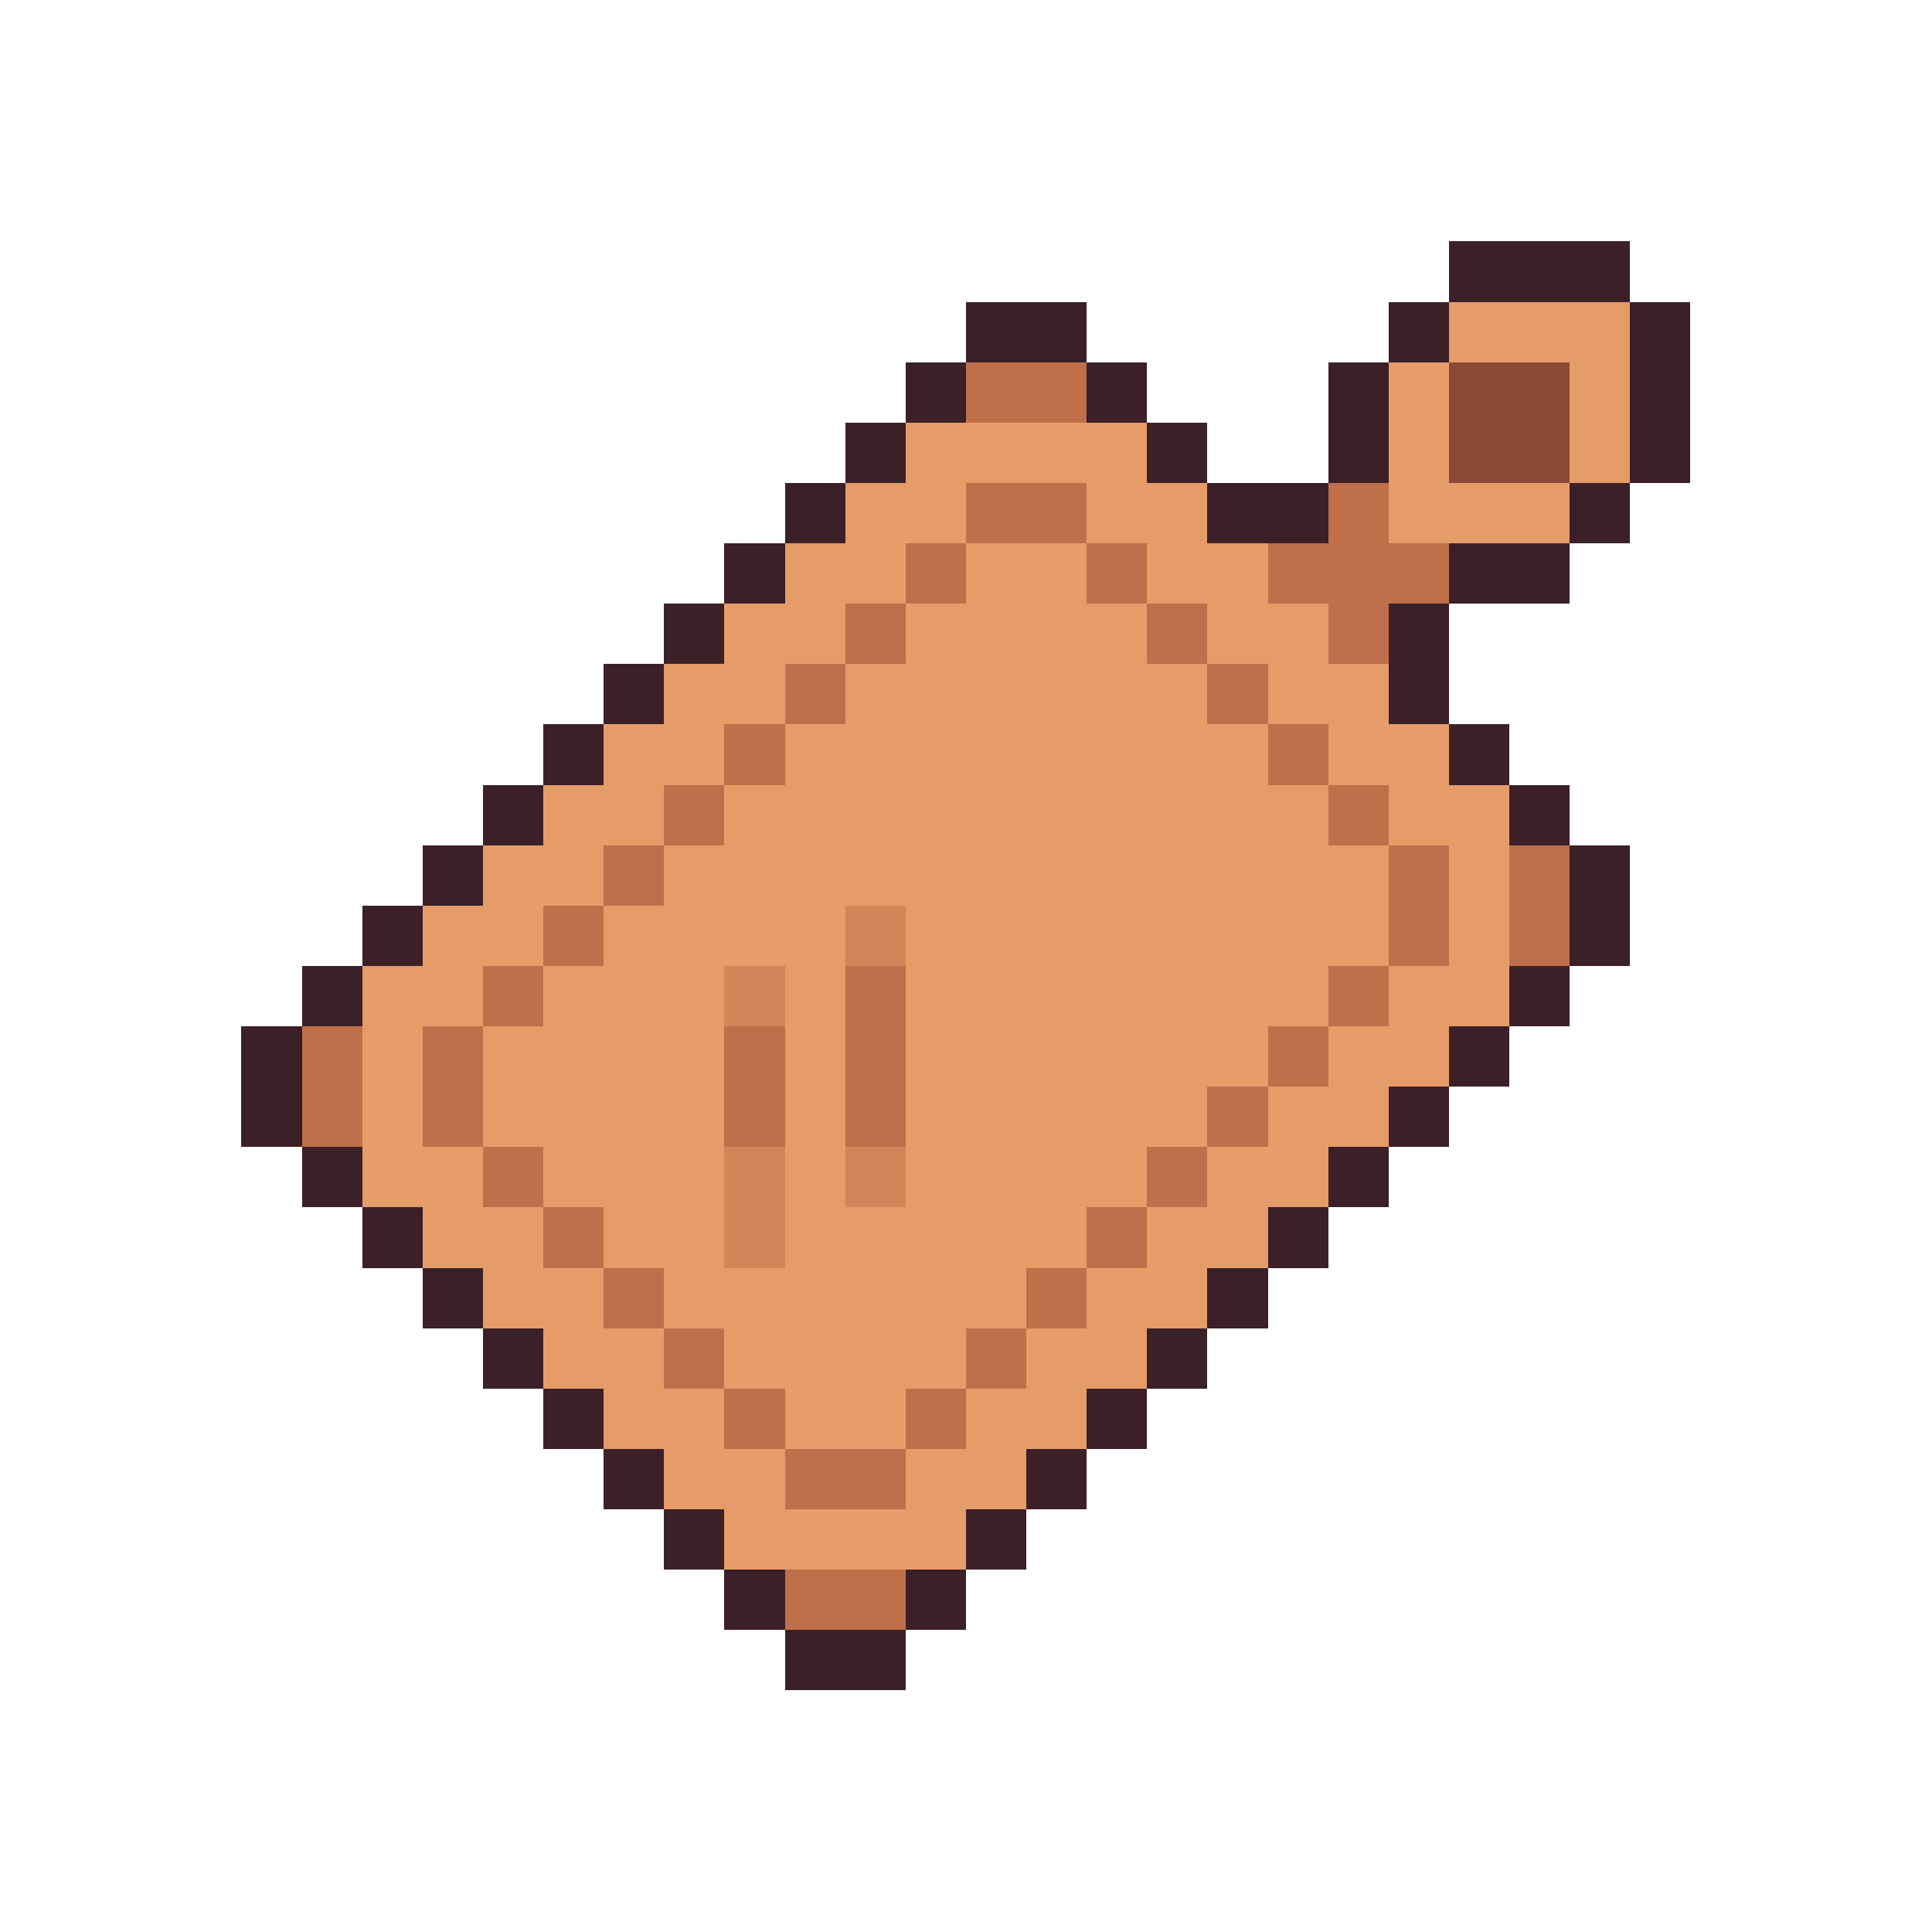
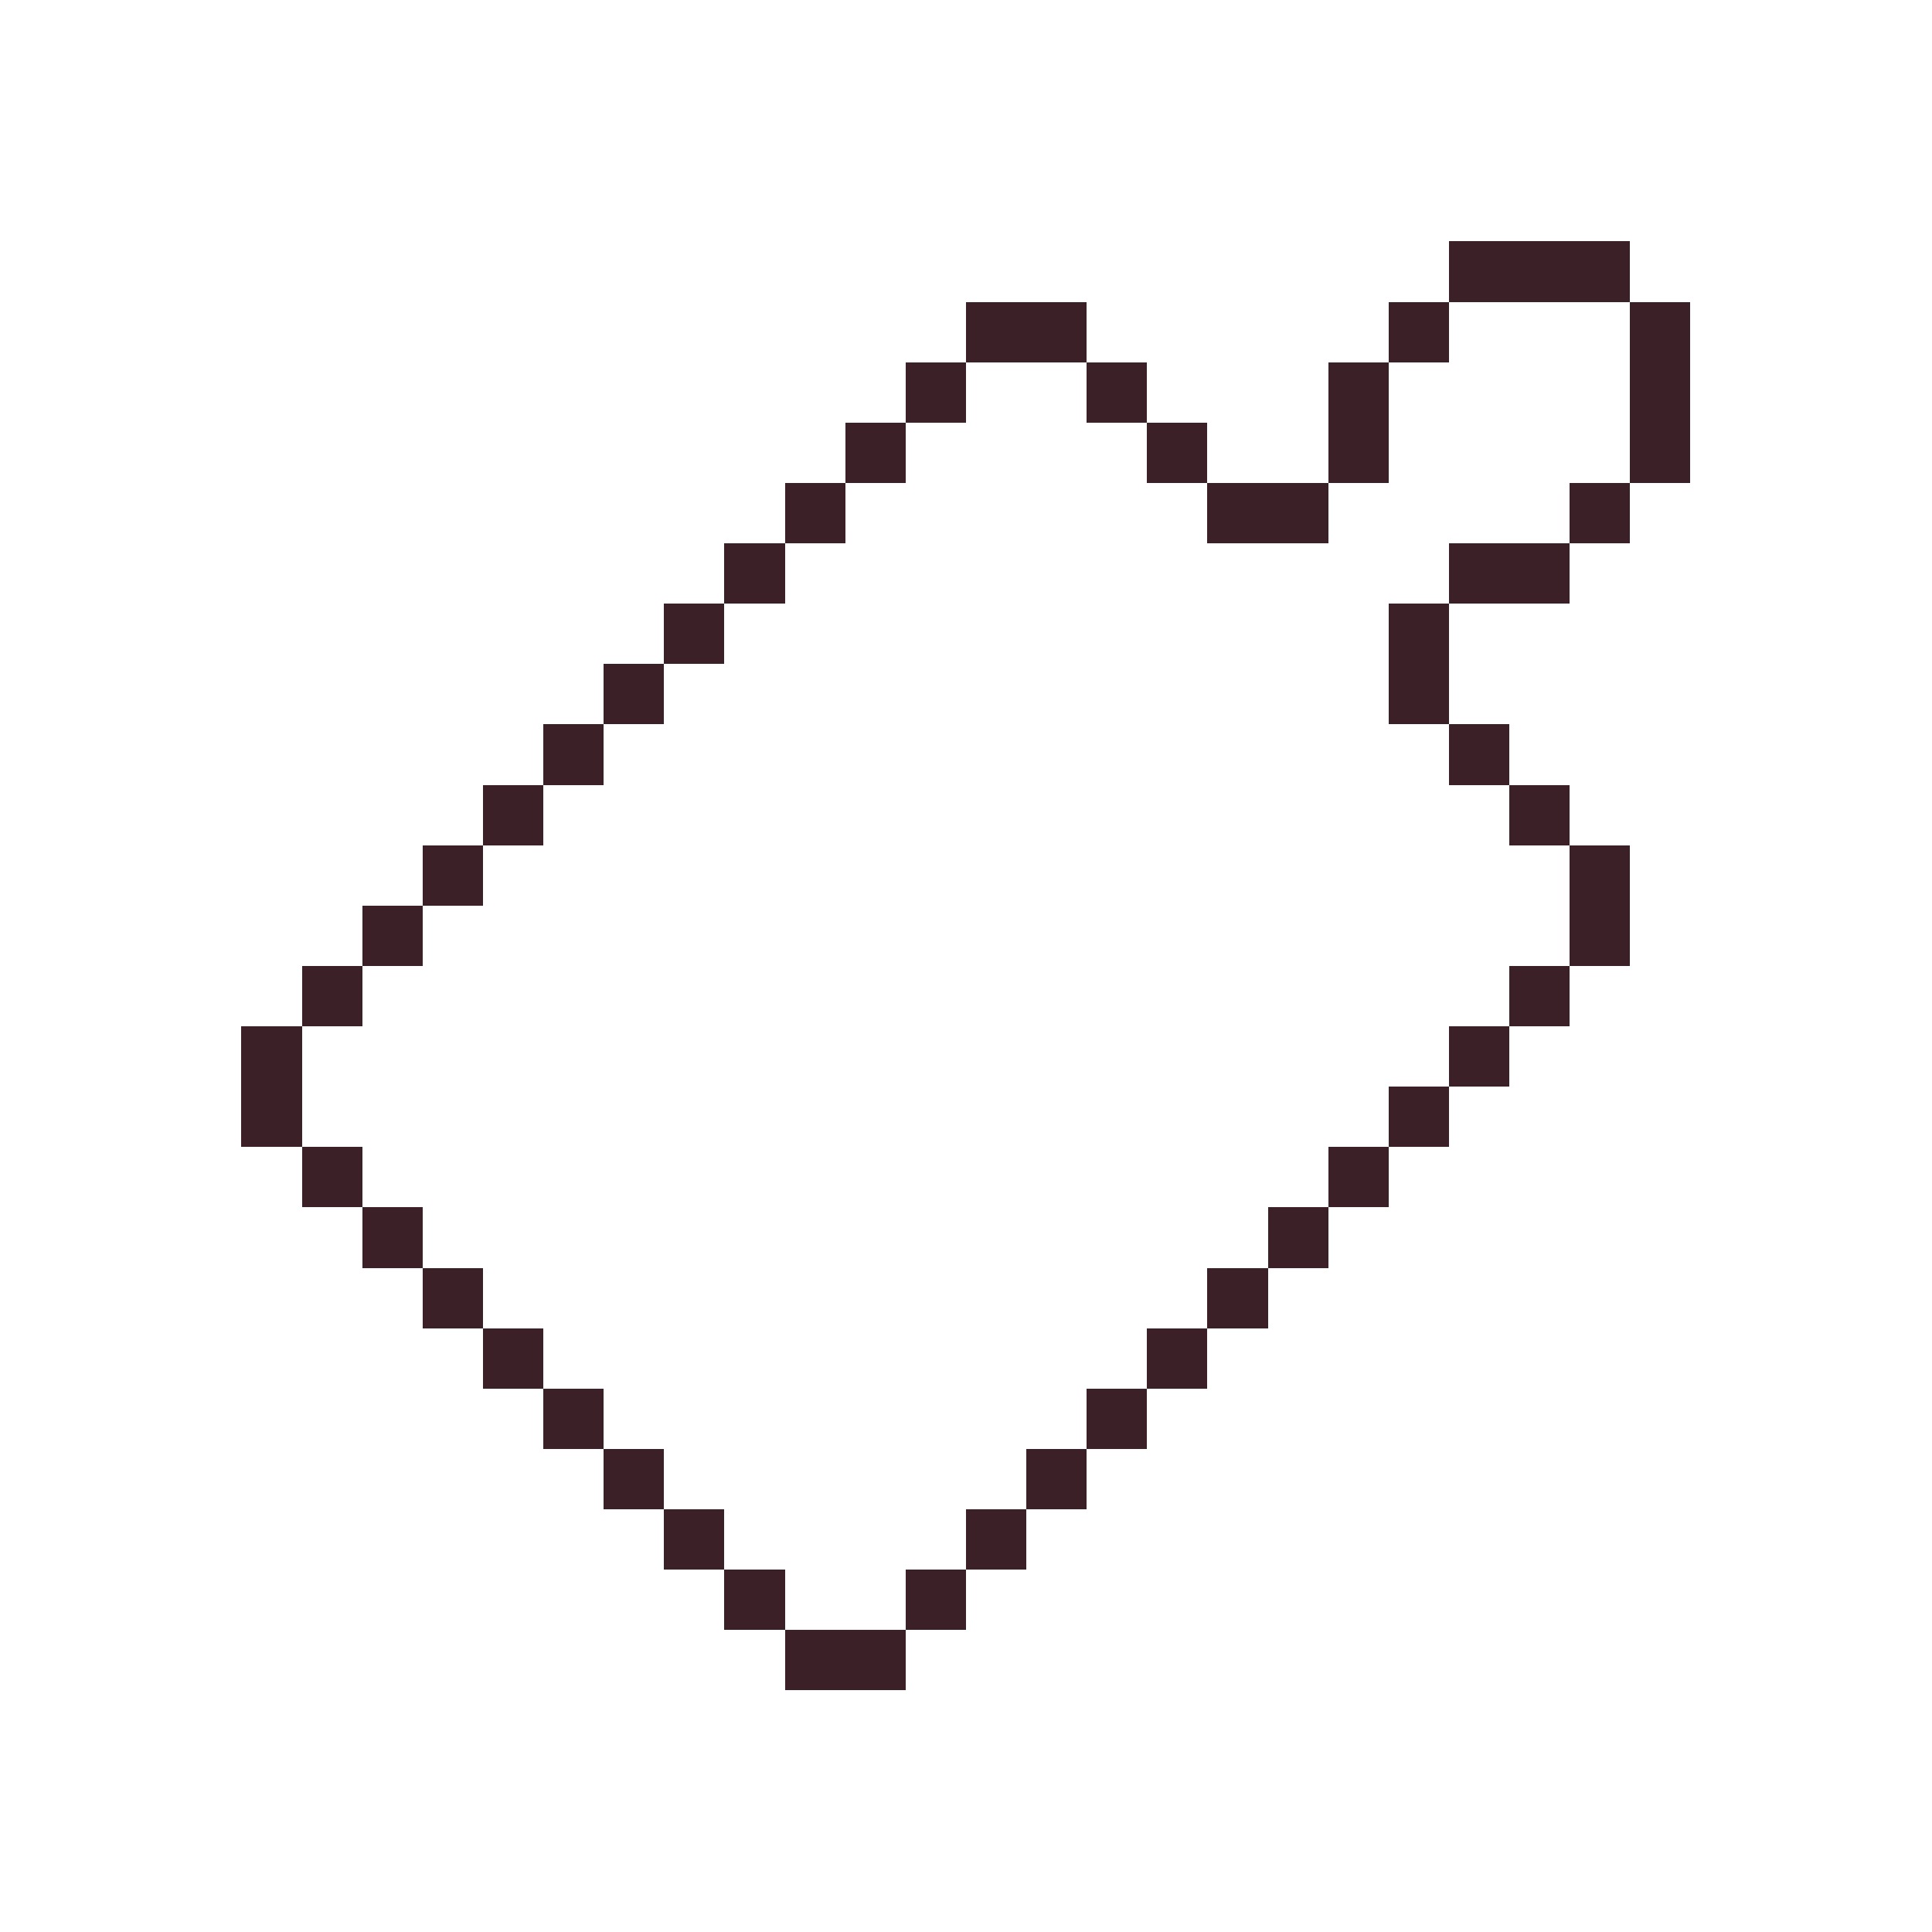
<svg xmlns="http://www.w3.org/2000/svg" viewBox="0 -0.5 32 32" shape-rendering="crispEdges">
  <path stroke="#3b2027" d="M24 4h3M16 5h2M23 5h1M27 5h1M15 6h1M18 6h1M22 6h1M27 6h1M14 7h1M19 7h1M22 7h1M27 7h1M13 8h1M20 8h2M26 8h1M12 9h1M24 9h2M11 10h1M23 10h1M10 11h1M23 11h1M9 12h1M24 12h1M8 13h1M25 13h1M7 14h1M26 14h1M6 15h1M26 15h1M5 16h1M25 16h1M4 17h1M24 17h1M4 18h1M23 18h1M5 19h1M22 19h1M6 20h1M21 20h1M7 21h1M20 21h1M8 22h1M19 22h1M9 23h1M18 23h1M10 24h1M17 24h1M11 25h1M16 25h1M12 26h1M15 26h1M13 27h2" />
-   <path stroke="#e69c69" d="M24 5h3M23 6h1M26 6h1M15 7h4M23 7h1M26 7h1M14 8h2M18 8h2M23 8h3M13 9h2M16 9h2M19 9h2M12 10h2M15 10h4M20 10h2M11 11h2M14 11h6M21 11h2M10 12h2M13 12h8M22 12h2M9 13h2M12 13h10M23 13h2M8 14h2M11 14h12M24 14h1M7 15h2M10 15h4M15 15h8M24 15h1M6 16h2M9 16h3M13 16h1M15 16h7M23 16h2M6 17h1M8 17h4M13 17h1M15 17h6M22 17h2M6 18h1M8 18h4M13 18h1M15 18h5M21 18h2M6 19h2M9 19h3M13 19h1M15 19h4M20 19h2M7 20h2M10 20h2M13 20h5M19 20h2M8 21h2M11 21h6M18 21h2M9 22h2M12 22h4M17 22h2M10 23h2M13 23h2M16 23h2M11 24h2M15 24h2M12 25h4" />
-   <path stroke="#bf6f4a" d="M16 6h2M16 8h2M22 8h1M15 9h1M18 9h1M21 9h3M14 10h1M19 10h1M22 10h1M13 11h1M20 11h1M12 12h1M21 12h1M11 13h1M22 13h1M10 14h1M23 14h1M25 14h1M9 15h1M23 15h1M25 15h1M8 16h1M14 16h1M22 16h1M5 17h1M7 17h1M12 17h1M14 17h1M21 17h1M5 18h1M7 18h1M12 18h1M14 18h1M20 18h1M8 19h1M19 19h1M9 20h1M18 20h1M10 21h1M17 21h1M11 22h1M16 22h1M12 23h1M15 23h1M13 24h2M13 26h2" />
-   <path stroke="#8a4836" d="M24 6h2M24 7h2" />
-   <path stroke="#d28559" d="M14 15h1M12 16h1M12 19h1M14 19h1M12 20h1" />
</svg>